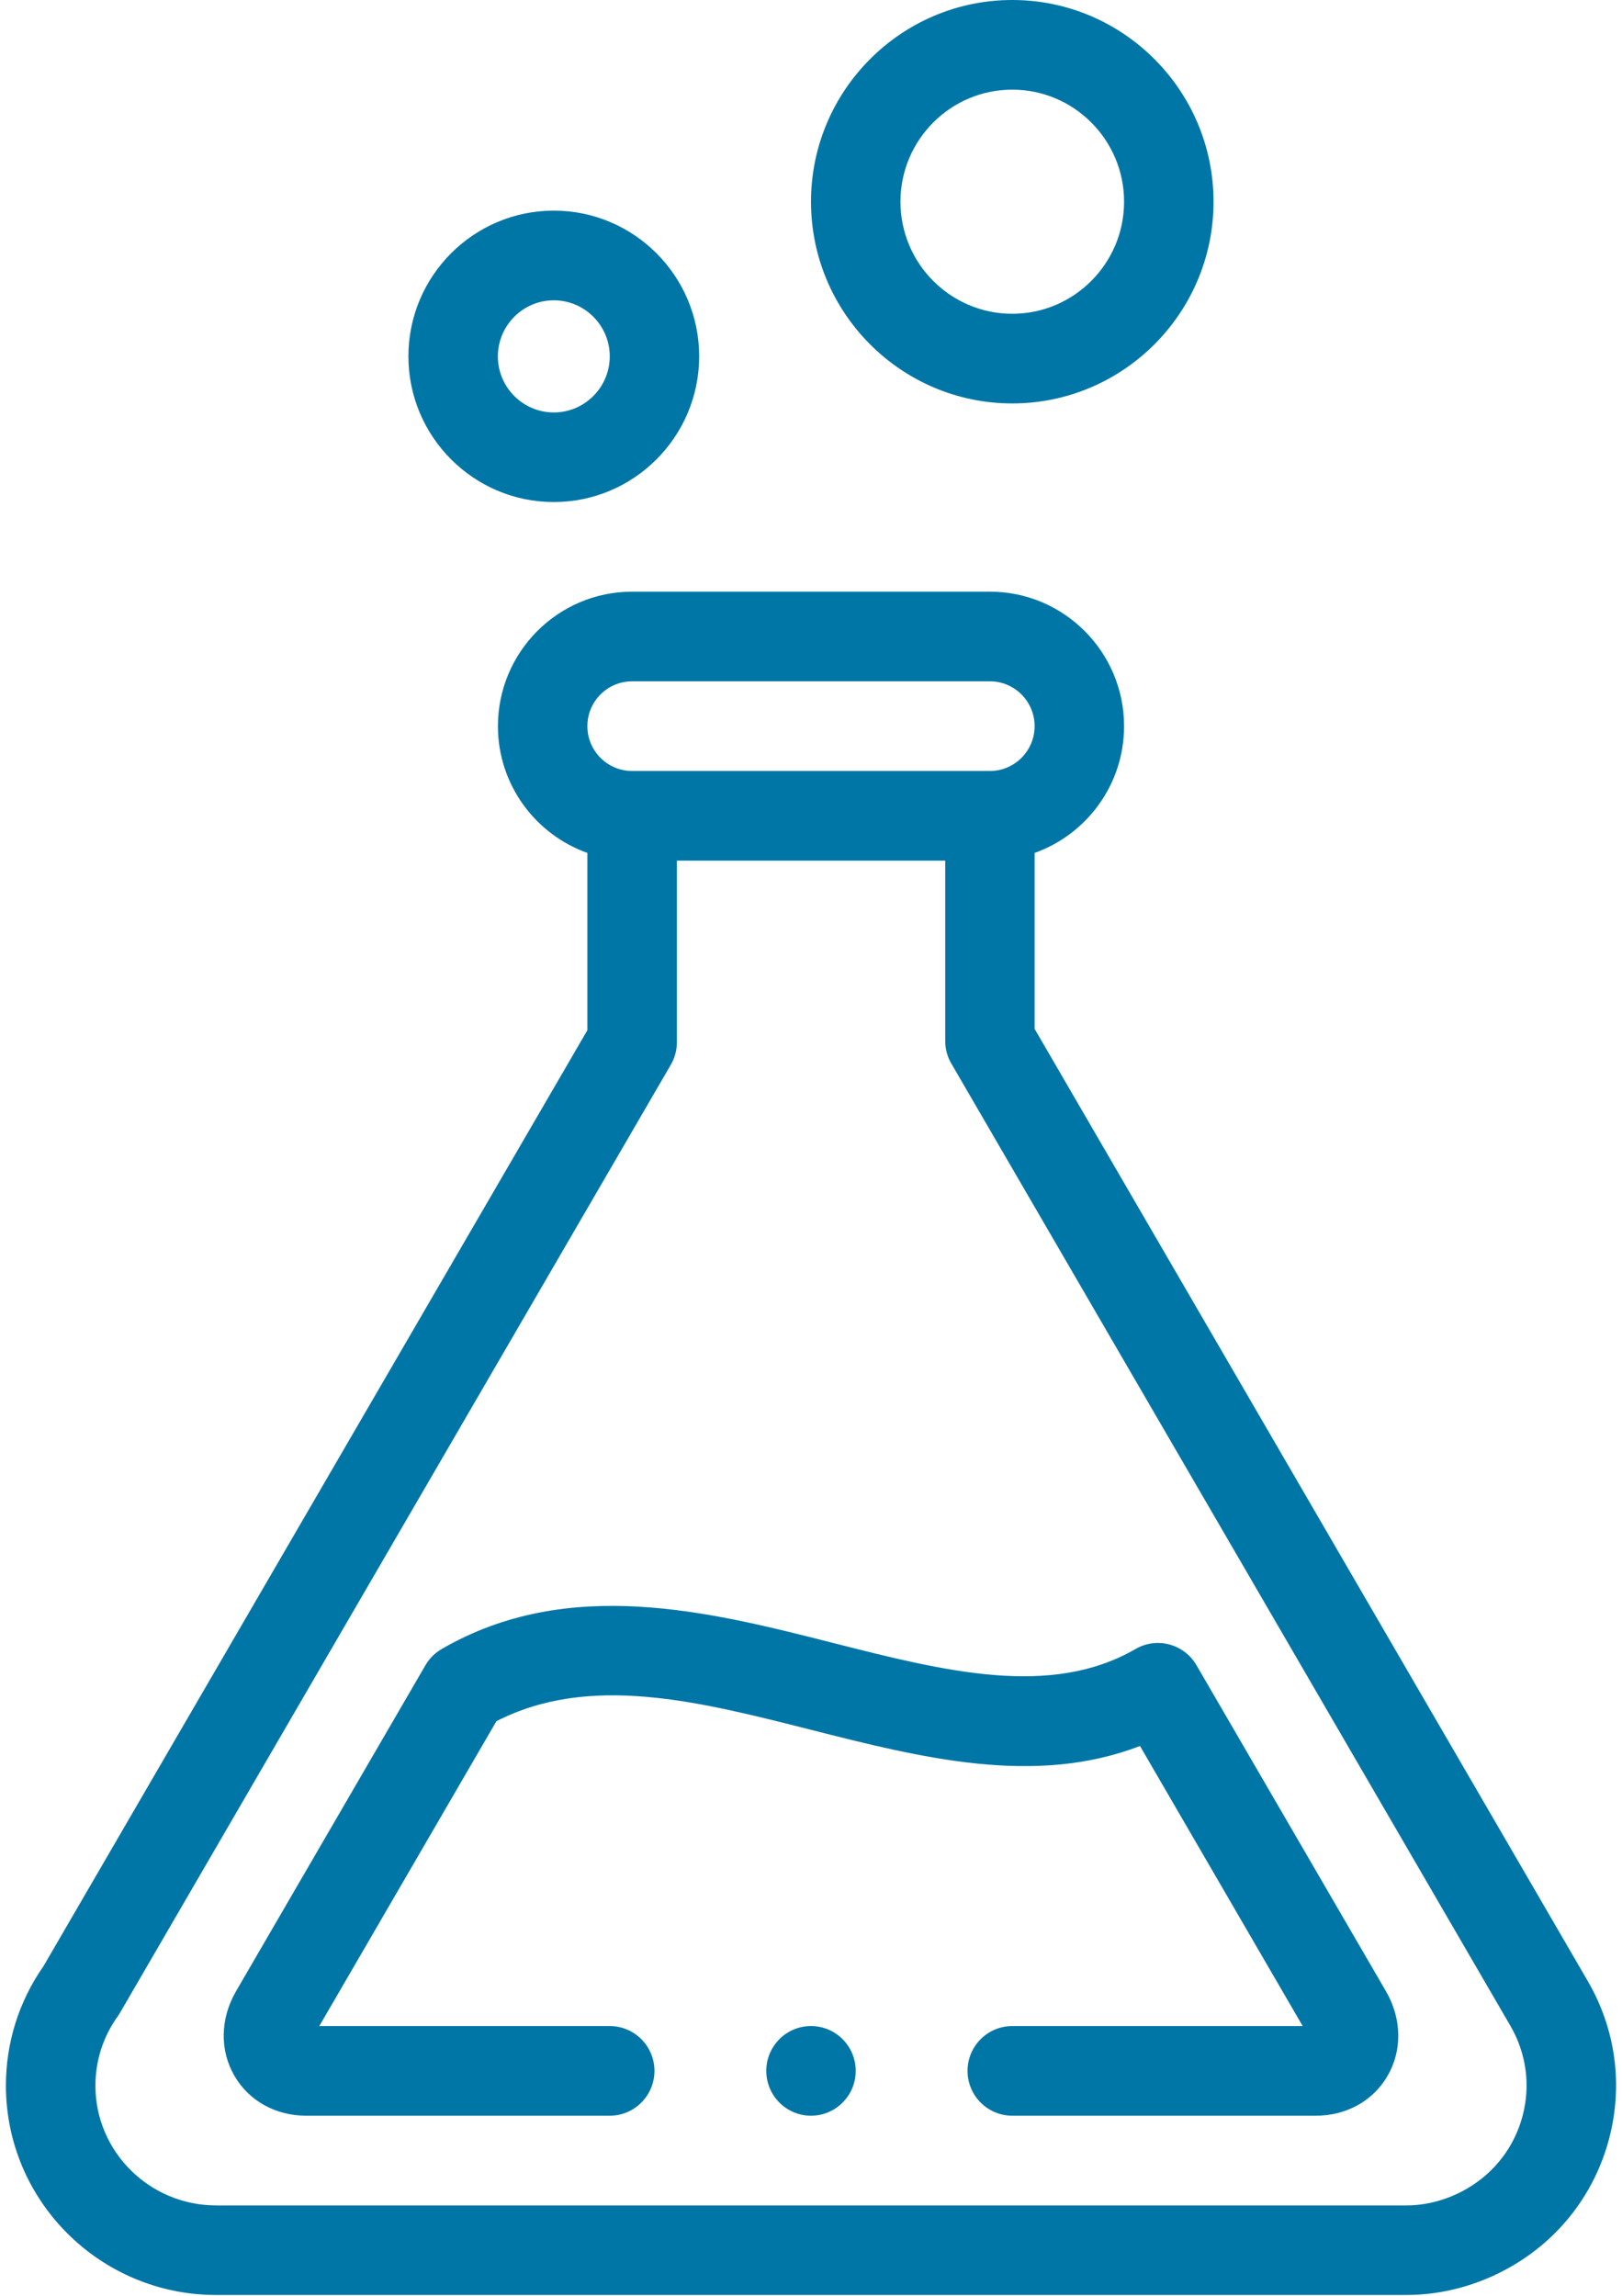
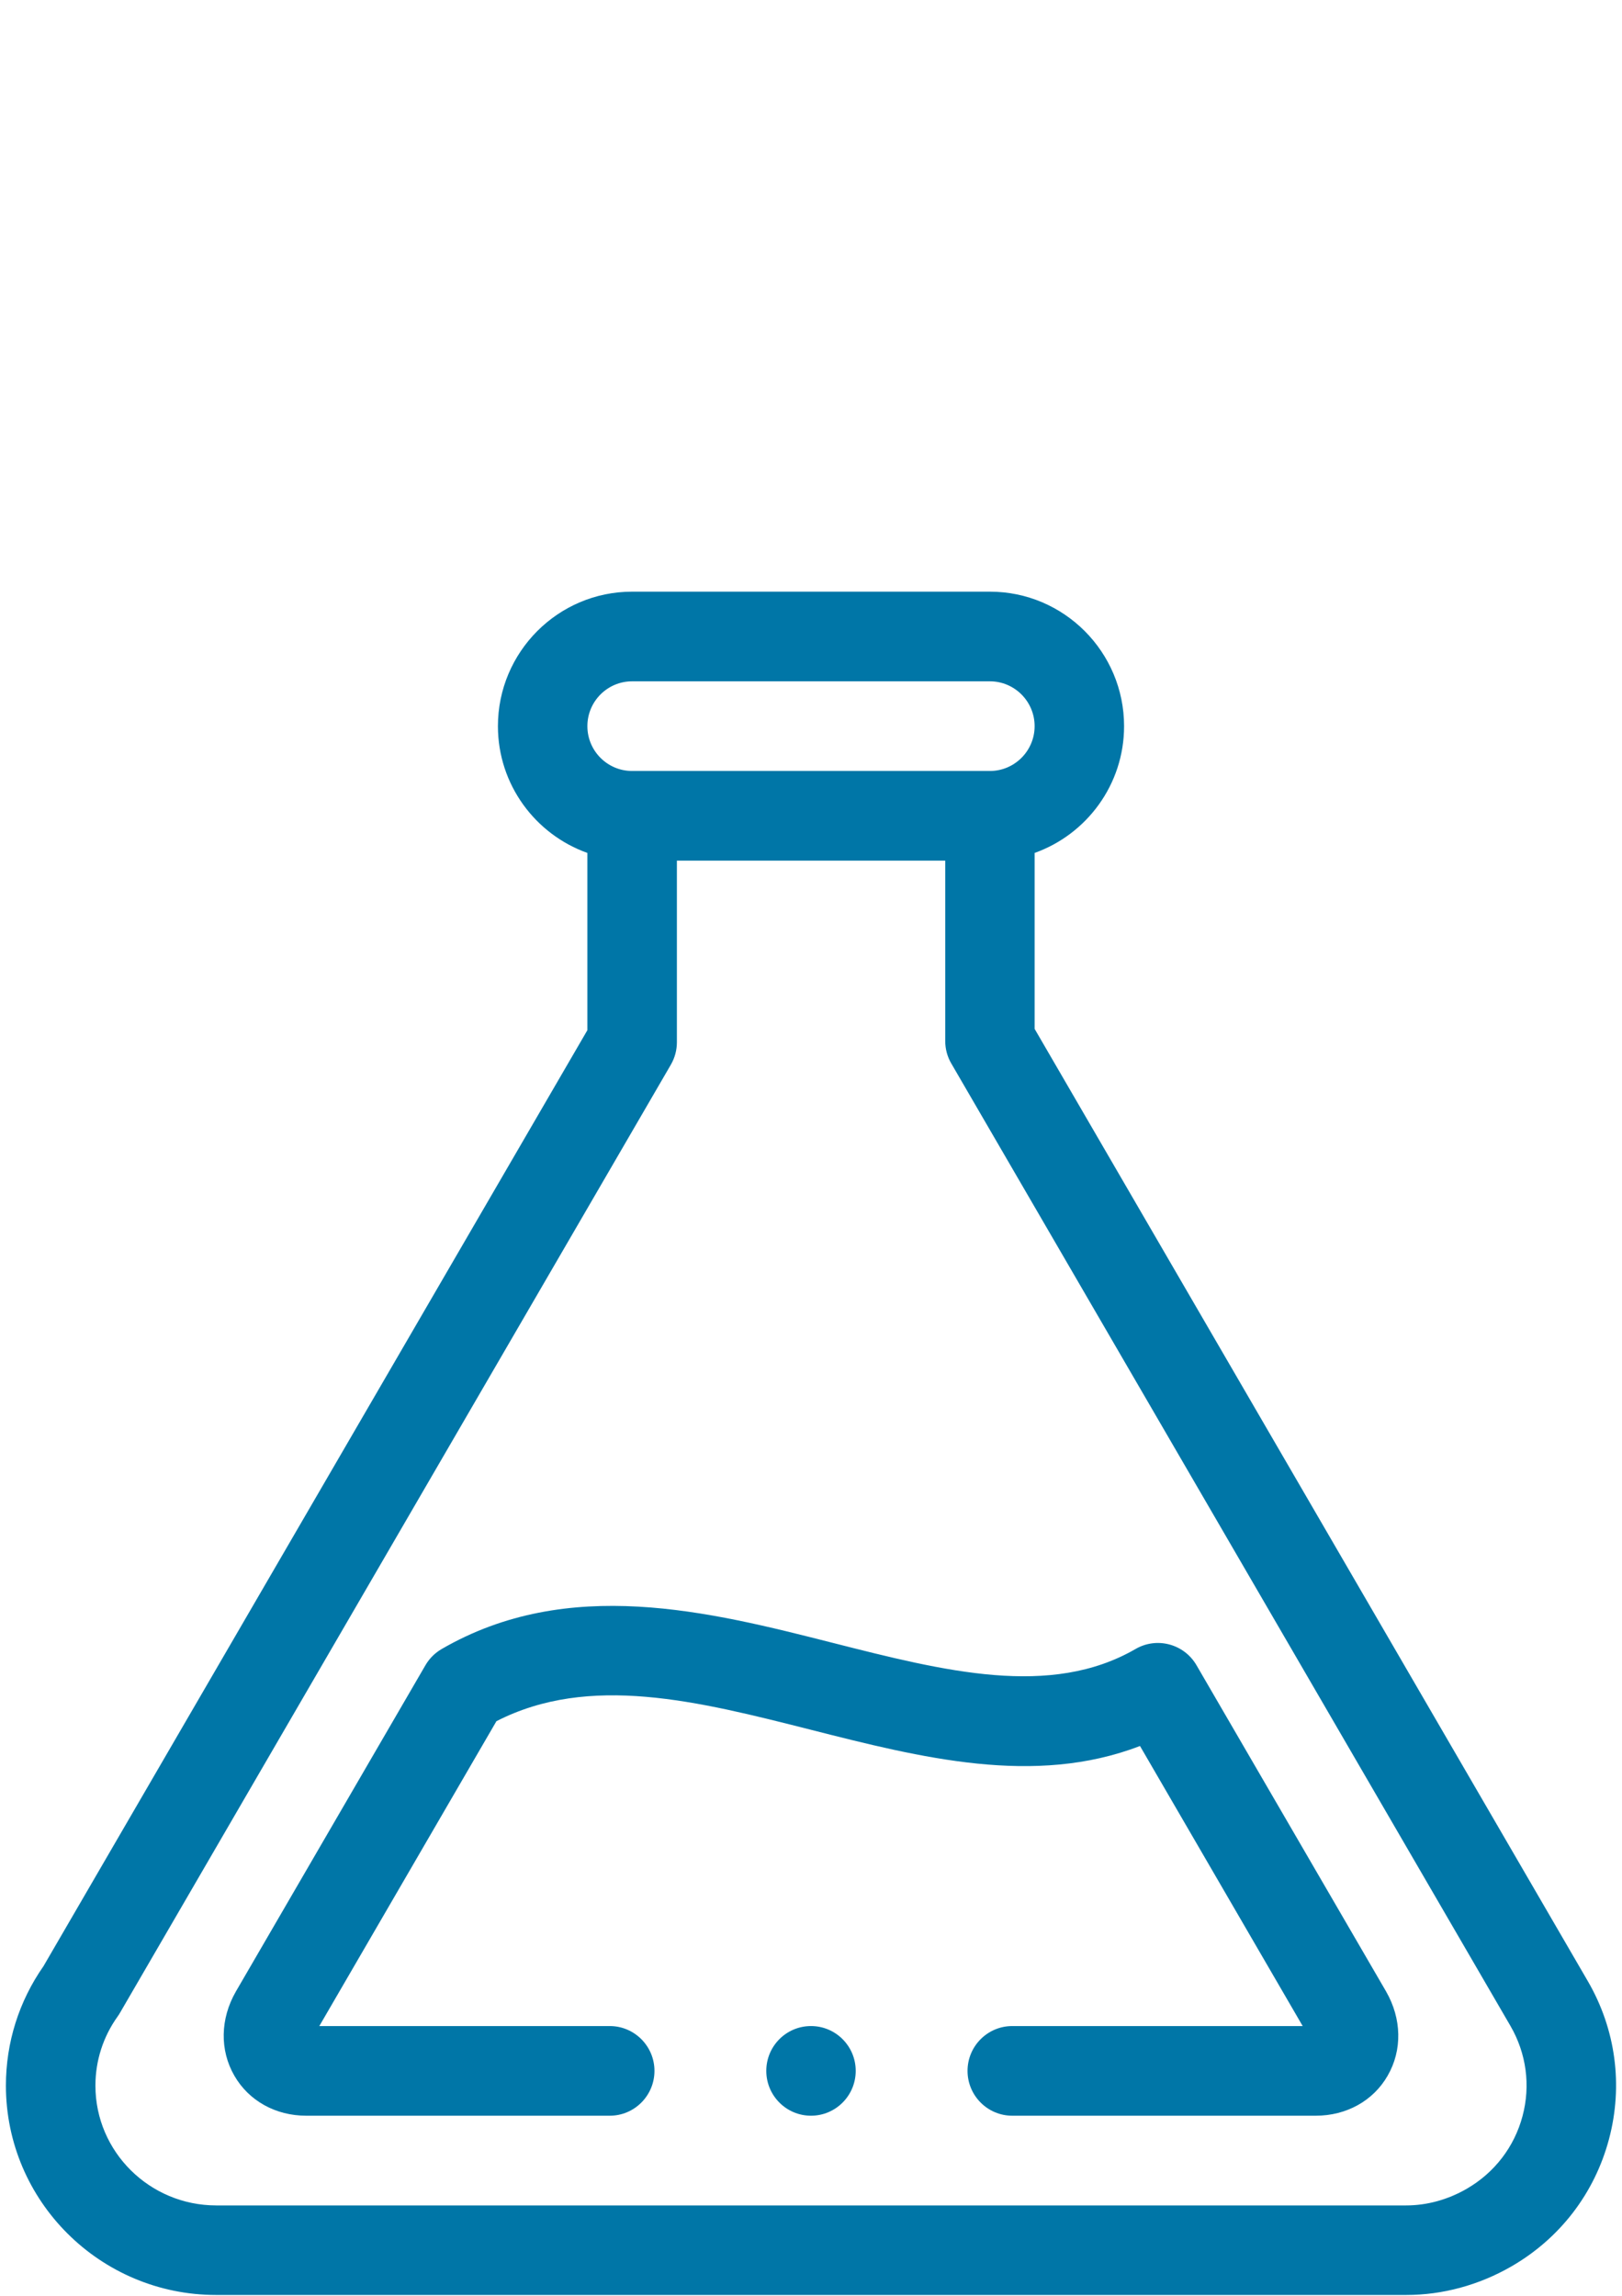
<svg xmlns="http://www.w3.org/2000/svg" width="53" height="75" xml:space="preserve" overflow="hidden">
  <g transform="translate(-1117 -196)">
-     <path d="M18.096 16.368C20.715 16.368 22.846 14.238 22.846 11.617 22.846 8.996 20.715 6.867 18.096 6.867 15.477 6.867 13.345 8.996 13.345 11.617 13.345 14.238 15.477 16.368 18.096 16.368L18.096 16.368ZM18.096 9.791C19.103 9.791 19.924 10.61 19.924 11.619 19.924 12.627 19.103 13.447 18.096 13.447 17.089 13.447 16.268 12.627 16.268 11.619 16.27 10.61 17.089 9.791 18.096 9.791L18.096 9.791Z" fill="#0076A7" transform="matrix(1 0 0 1.002 1117 196)" />
-     <path d="M33.076 13.153C36.703 13.153 39.653 10.203 39.653 6.576 39.653 2.95 36.701 0 33.076 0 29.452 0 26.5 2.95 26.5 6.576 26.5 10.203 29.45 13.153 33.076 13.153L33.076 13.153ZM33.076 2.923C35.091 2.923 36.73 4.562 36.73 6.576 36.73 8.591 35.091 10.23 33.076 10.23 31.061 10.23 29.423 8.591 29.423 6.576 29.423 4.562 31.061 2.923 33.076 2.923L33.076 2.923Z" fill="#0076A7" transform="matrix(1 0 0 1.002 1117 196)" />
    <path d="M39.097 54.292C38.692 53.596 37.801 53.358 37.104 53.762 34.327 55.365 30.872 54.489 27.215 53.563 23.164 52.536 18.571 51.371 14.433 53.762 14.213 53.889 14.029 54.072 13.901 54.292L7.706 64.931C7.196 65.817 7.176 66.842 7.658 67.674 8.129 68.491 9.006 68.978 10.004 68.978L19.924 68.978C20.73 68.978 21.385 68.323 21.385 67.516 21.385 66.71 20.73 66.055 19.924 66.055L10.434 66.055 16.221 56.116C19.259 54.563 22.78 55.455 26.498 56.396 30.097 57.308 33.803 58.247 37.25 56.924L42.566 66.055 33.076 66.055C32.27 66.055 31.615 66.71 31.615 67.516 31.615 68.323 32.27 68.978 33.076 68.978L42.996 68.978C43.996 68.978 44.873 68.491 45.342 67.674 45.824 66.842 45.804 65.816 45.29 64.925L39.097 54.292Z" fill="#0076A7" transform="matrix(1 0 0 1.002 1117 196)" />
    <path d="M51.878 64.582 33.807 33.544 33.807 27.808C35.508 27.203 36.73 25.58 36.73 23.675 36.73 21.256 34.764 19.29 32.346 19.29L20.654 19.29C18.236 19.29 16.27 21.256 16.27 23.675 16.27 25.58 17.492 27.203 19.193 27.808L19.193 33.587 1.422 64.101C0.618 65.249 0.193 66.595 0.193 67.998 0.195 71.762 3.275 74.823 7.063 74.823L45.95 74.823C47.137 74.823 48.322 74.502 49.378 73.896 50.97 72.982 52.104 71.507 52.575 69.742 53.043 67.986 52.795 66.153 51.878 64.582L51.878 64.582ZM20.654 22.213 32.346 22.213C33.15 22.213 33.807 22.868 33.807 23.675 33.807 24.481 33.15 25.136 32.346 25.136L20.654 25.136C19.848 25.136 19.193 24.481 19.193 23.675 19.193 22.868 19.848 22.213 20.654 22.213L20.654 22.213ZM49.75 68.99C49.481 69.997 48.832 70.839 47.922 71.363 47.308 71.716 46.626 71.903 45.948 71.903 45.948 71.903 45.946 71.903 45.946 71.903L7.063 71.903C4.887 71.901 3.118 70.151 3.118 67.998 3.118 67.185 3.369 66.406 3.842 65.745 3.87 65.706 3.895 65.669 3.918 65.628L21.919 34.715C22.05 34.491 22.118 34.238 22.118 33.98L22.118 28.059 30.886 28.059 30.886 33.94C30.886 34.199 30.954 34.452 31.085 34.674L49.356 66.053C49.875 66.948 50.017 67.99 49.75 68.99L49.75 68.99Z" fill="#0076A7" transform="matrix(1 0 0 1.002 1117 196)" />
    <path d="M26.5 66.055 26.5 66.055C25.691 66.055 25.039 66.71 25.039 67.516 25.039 68.323 25.693 68.978 26.5 68.978 27.307 68.978 27.961 68.323 27.961 67.516 27.961 66.71 27.307 66.055 26.5 66.055L26.5 66.055Z" fill="#0076A7" transform="matrix(1 0 0 1.002 1117 196)" />
  </g>
</svg>